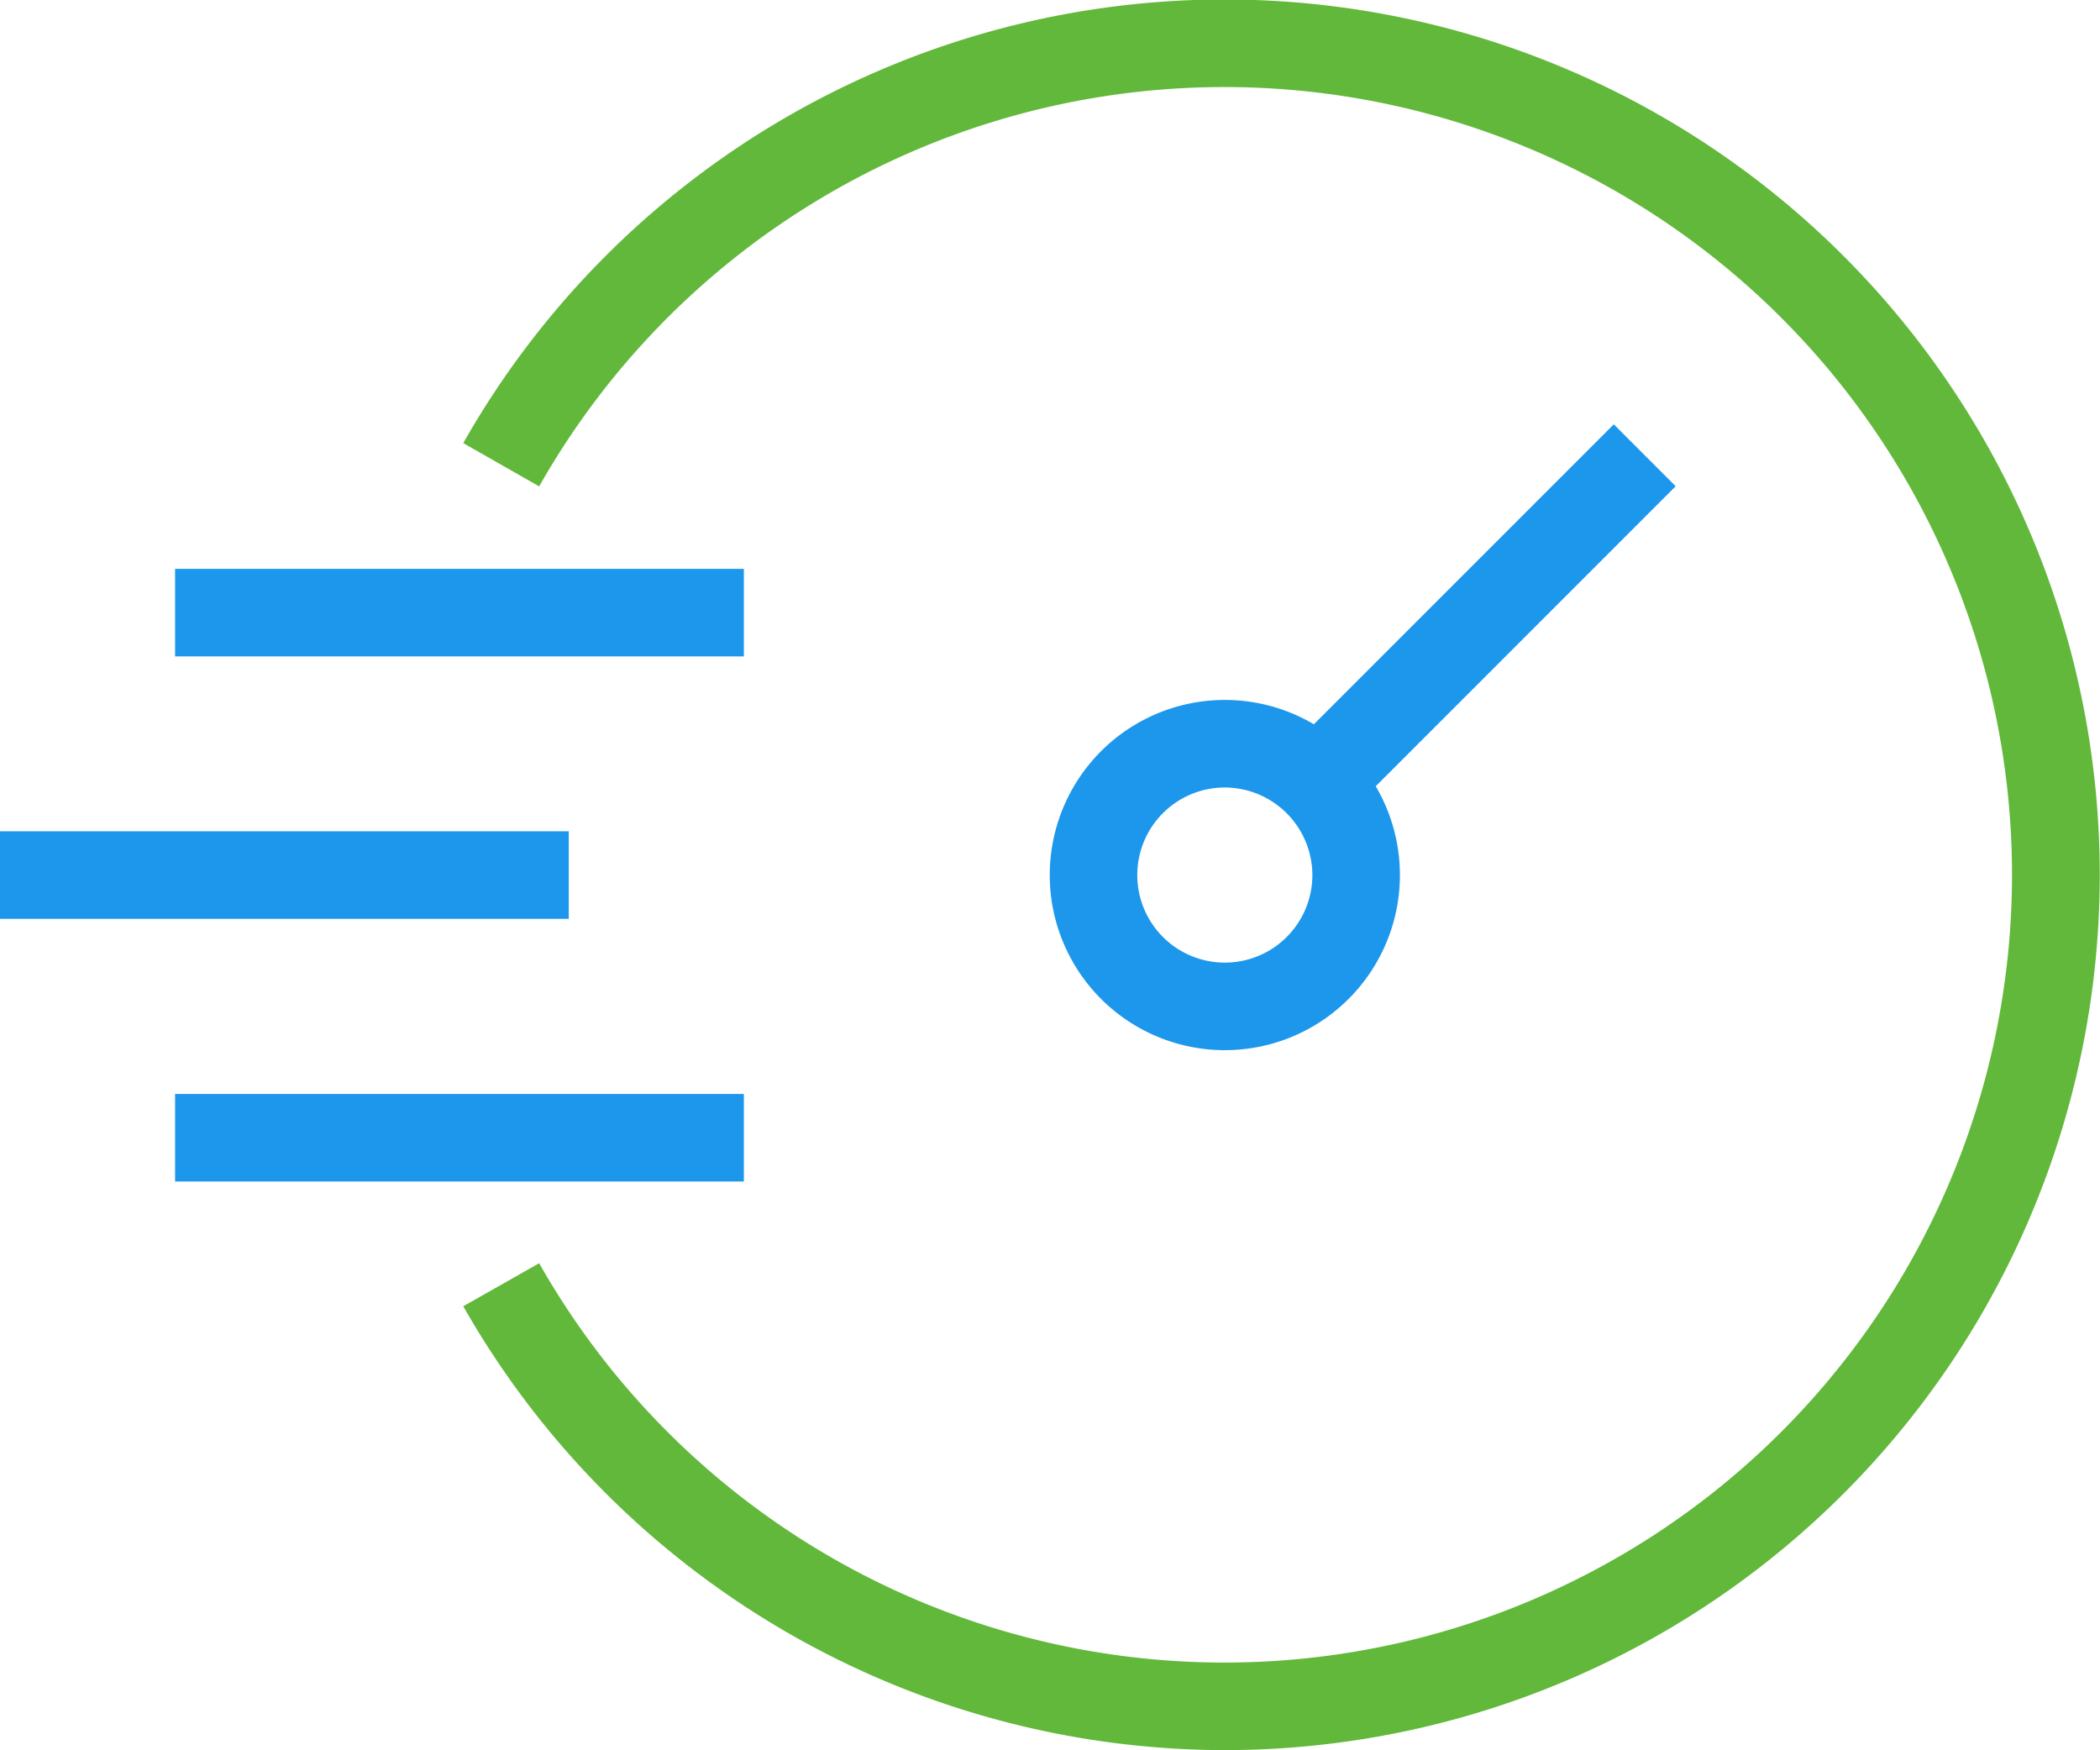
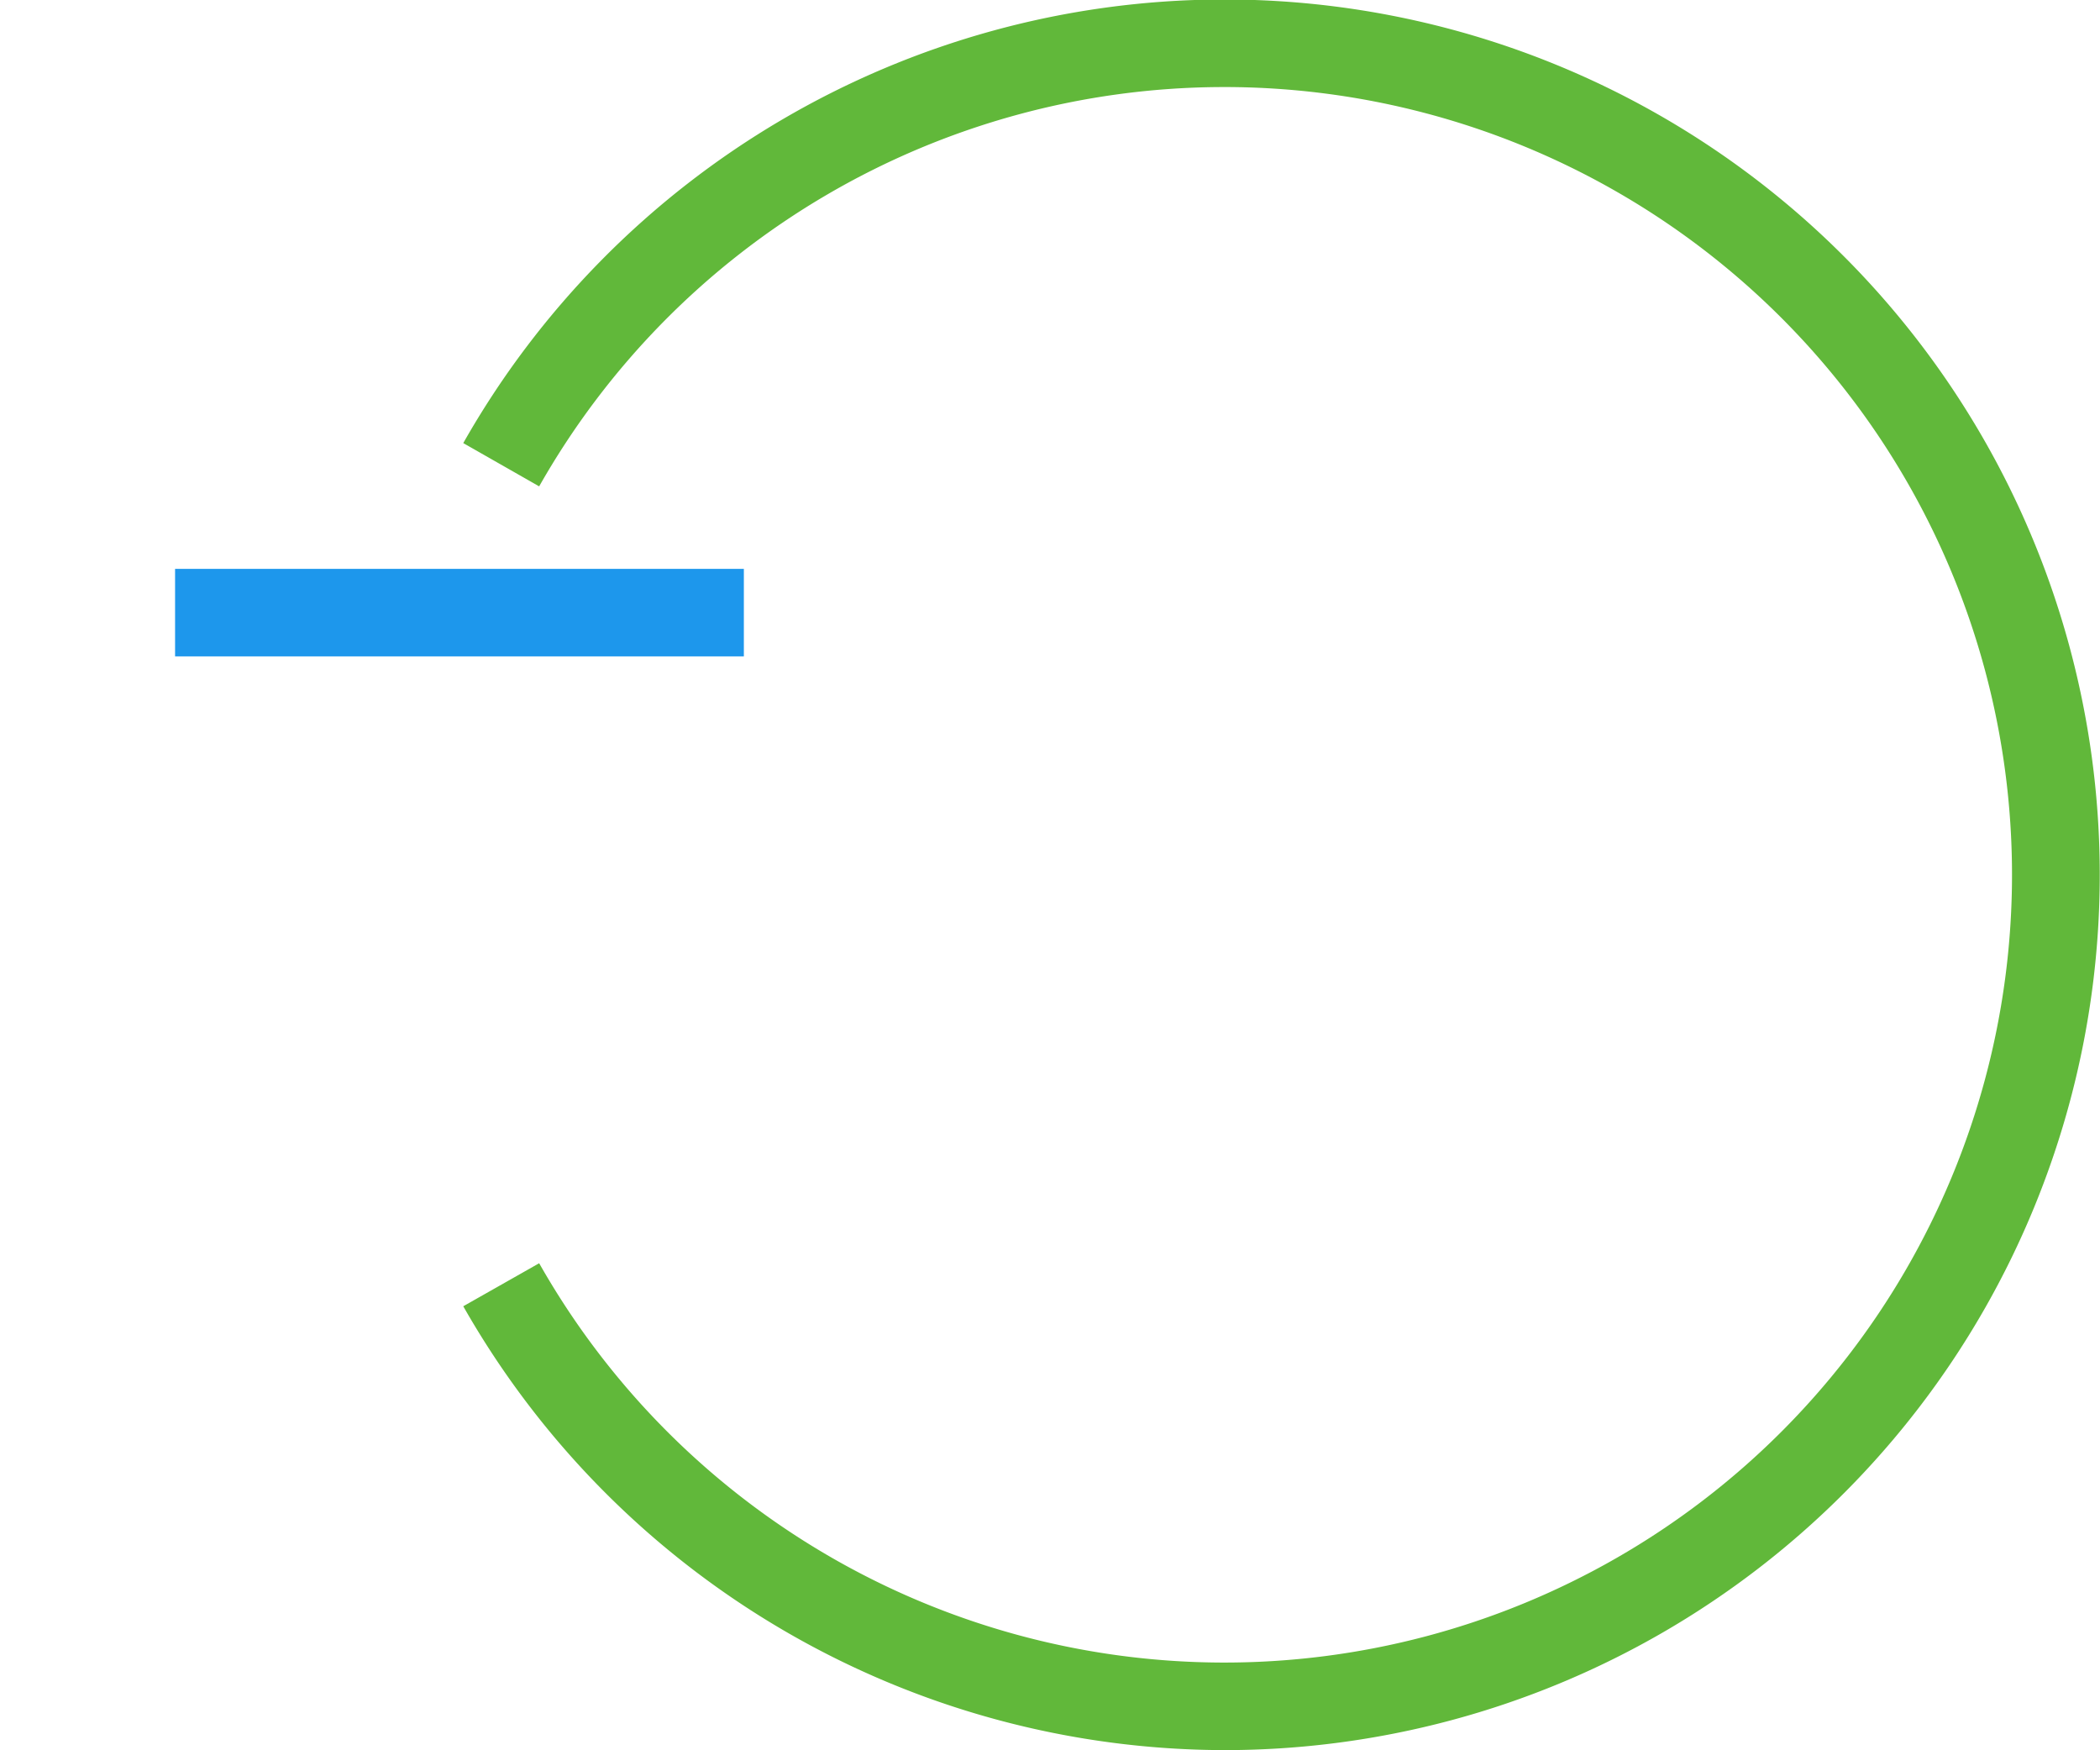
<svg xmlns="http://www.w3.org/2000/svg" viewBox="0 0 83 69.16">
  <defs>
    <style>.cls-1{fill:#1d97ec;}.cls-2{fill:#61b83a;}</style>
  </defs>
  <title>Asset 7</title>
  <g id="Layer_2" data-name="Layer 2">
    <g id="Layer_1-2" data-name="Layer 1">
-       <rect class="cls-1" x="49.41" y="22.72" width="18.27" height="3.46" transform="translate(-0.14 48.56) rotate(-45)" />
-       <path class="cls-1" d="M48.41,41.5a6.92,6.92,0,1,1,6.92-6.92A6.92,6.92,0,0,1,48.41,41.5Zm0-10.38a3.46,3.46,0,1,0,3.46,3.46A3.47,3.47,0,0,0,48.41,31.12Z" />
      <path class="cls-2" d="M48.41,69.16a34.68,34.68,0,0,1-30.1-17.54l3-1.7a31.13,31.13,0,1,0,0-30.7l-3-1.71A34.59,34.59,0,1,1,48.41,69.16Z" />
-       <rect class="cls-1" x="6.92" y="43.23" width="22.48" height="3.46" />
-       <rect class="cls-1" y="32.85" width="22.48" height="3.46" />
      <rect class="cls-1" x="6.92" y="22.48" width="22.48" height="3.46" />
    </g>
  </g>
</svg>